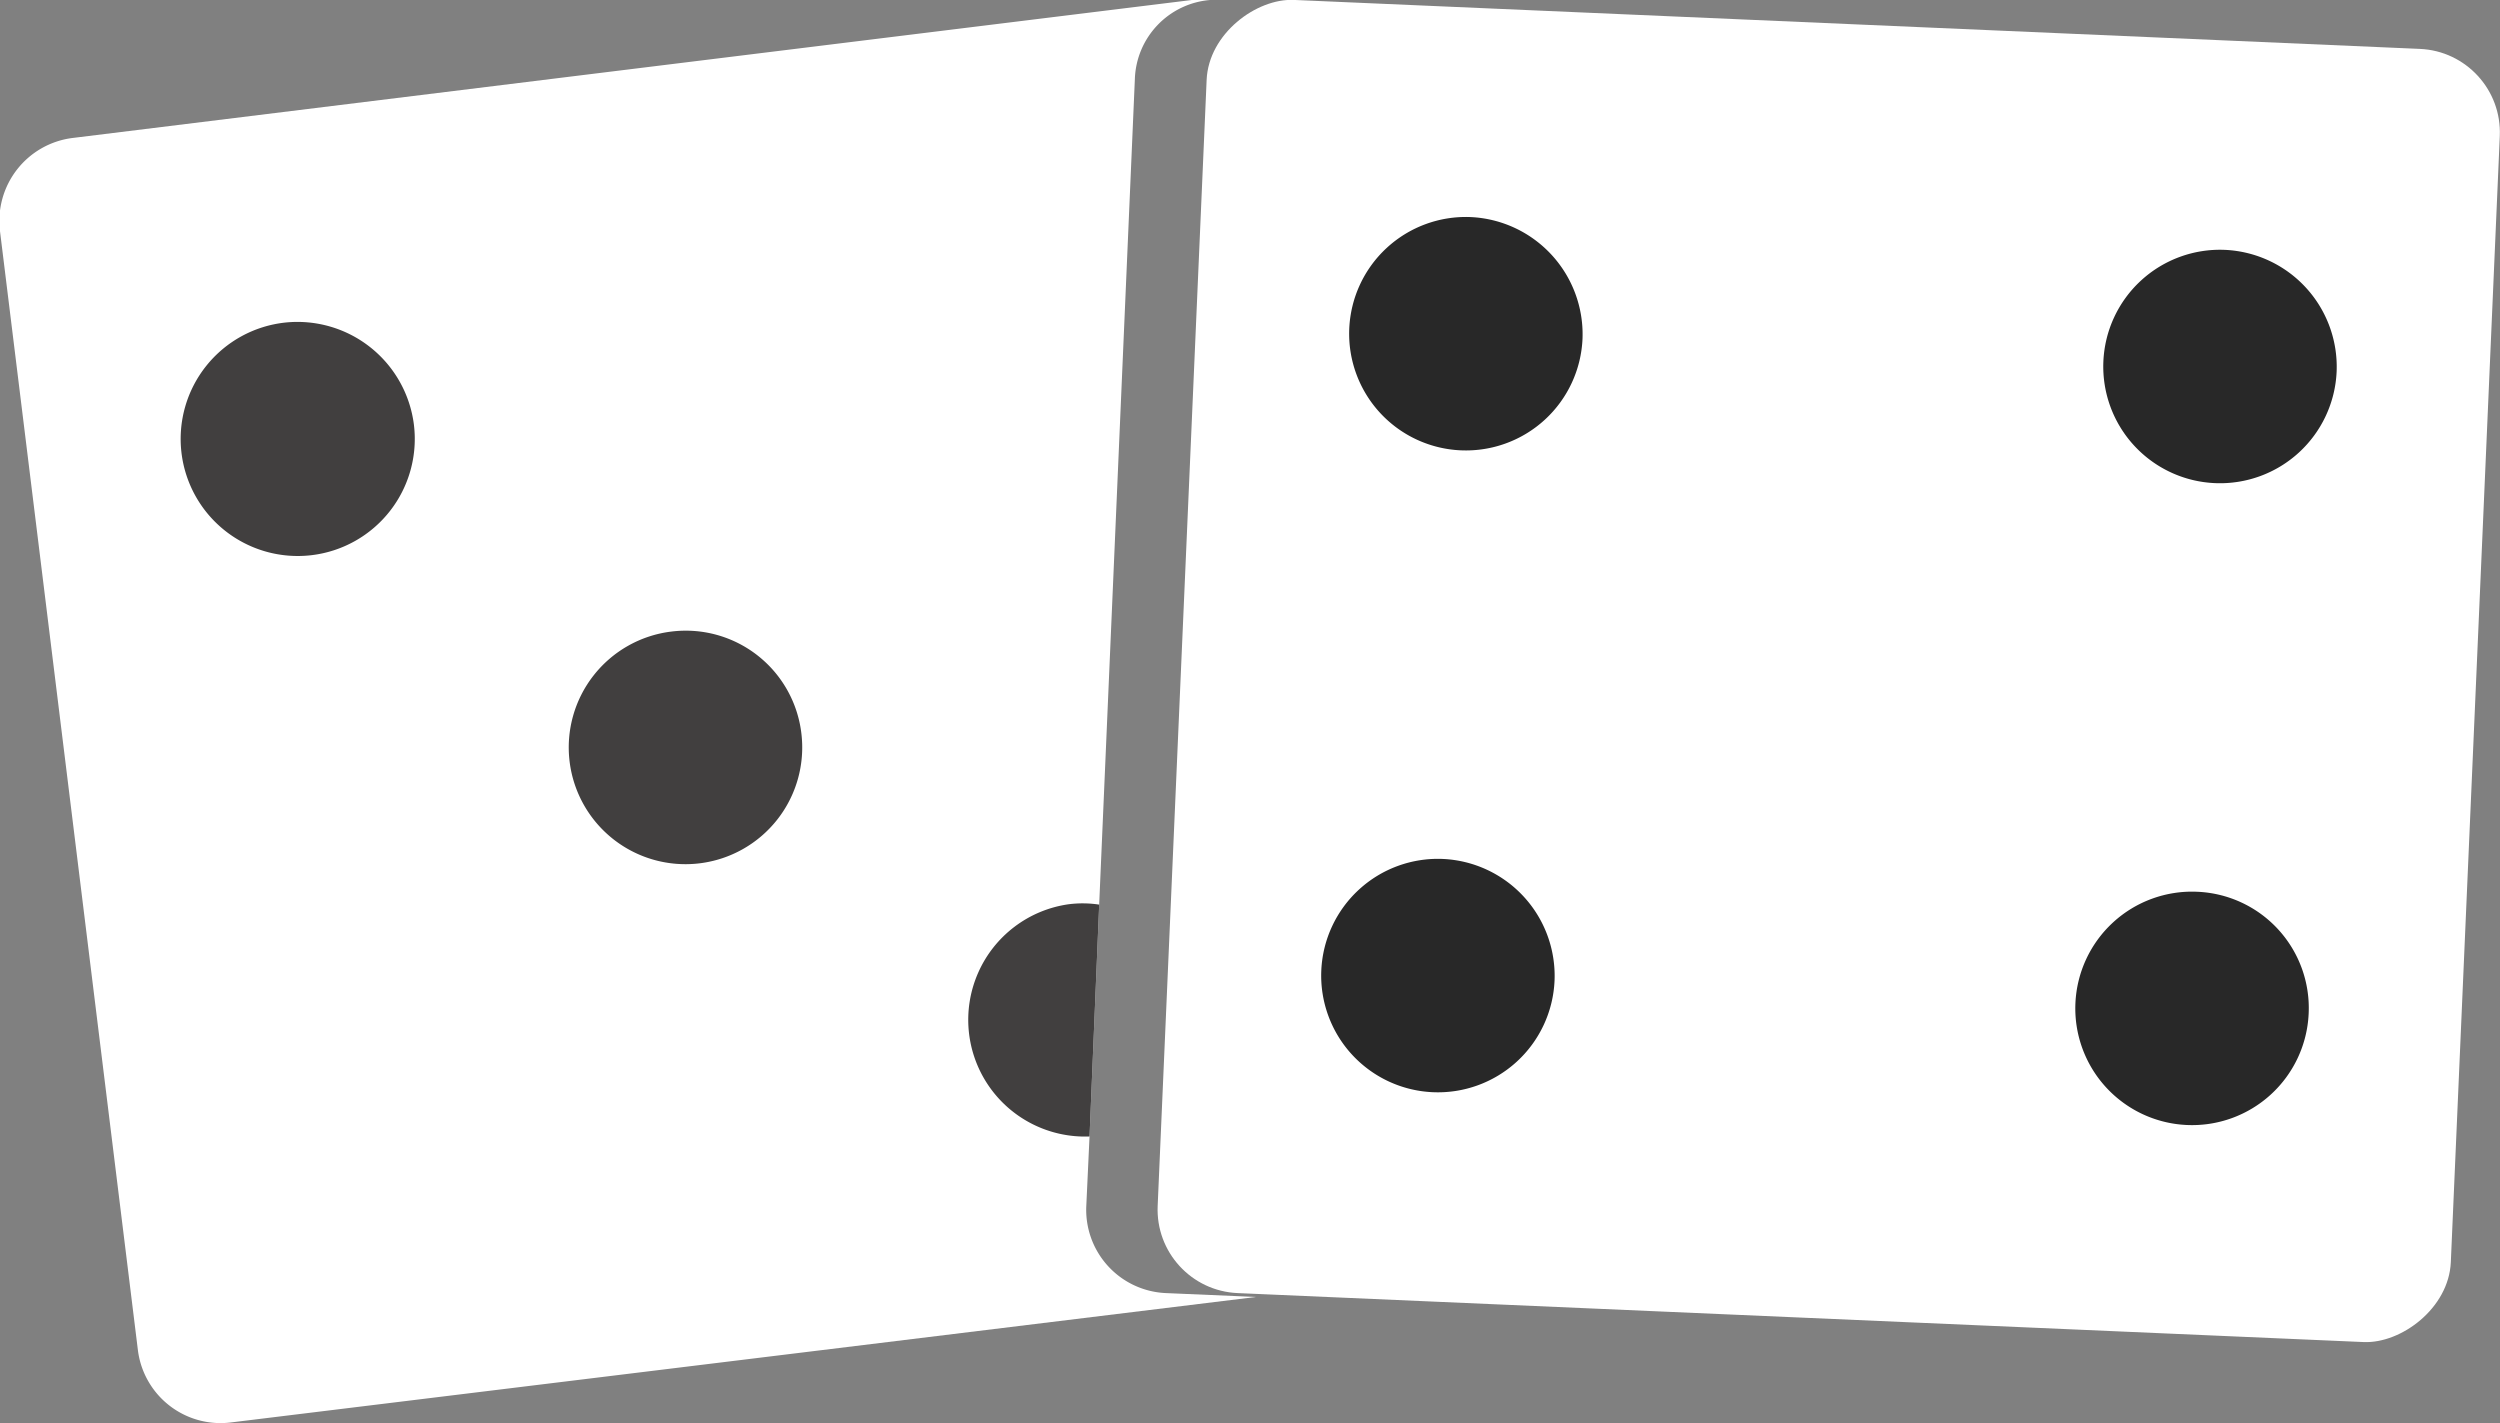
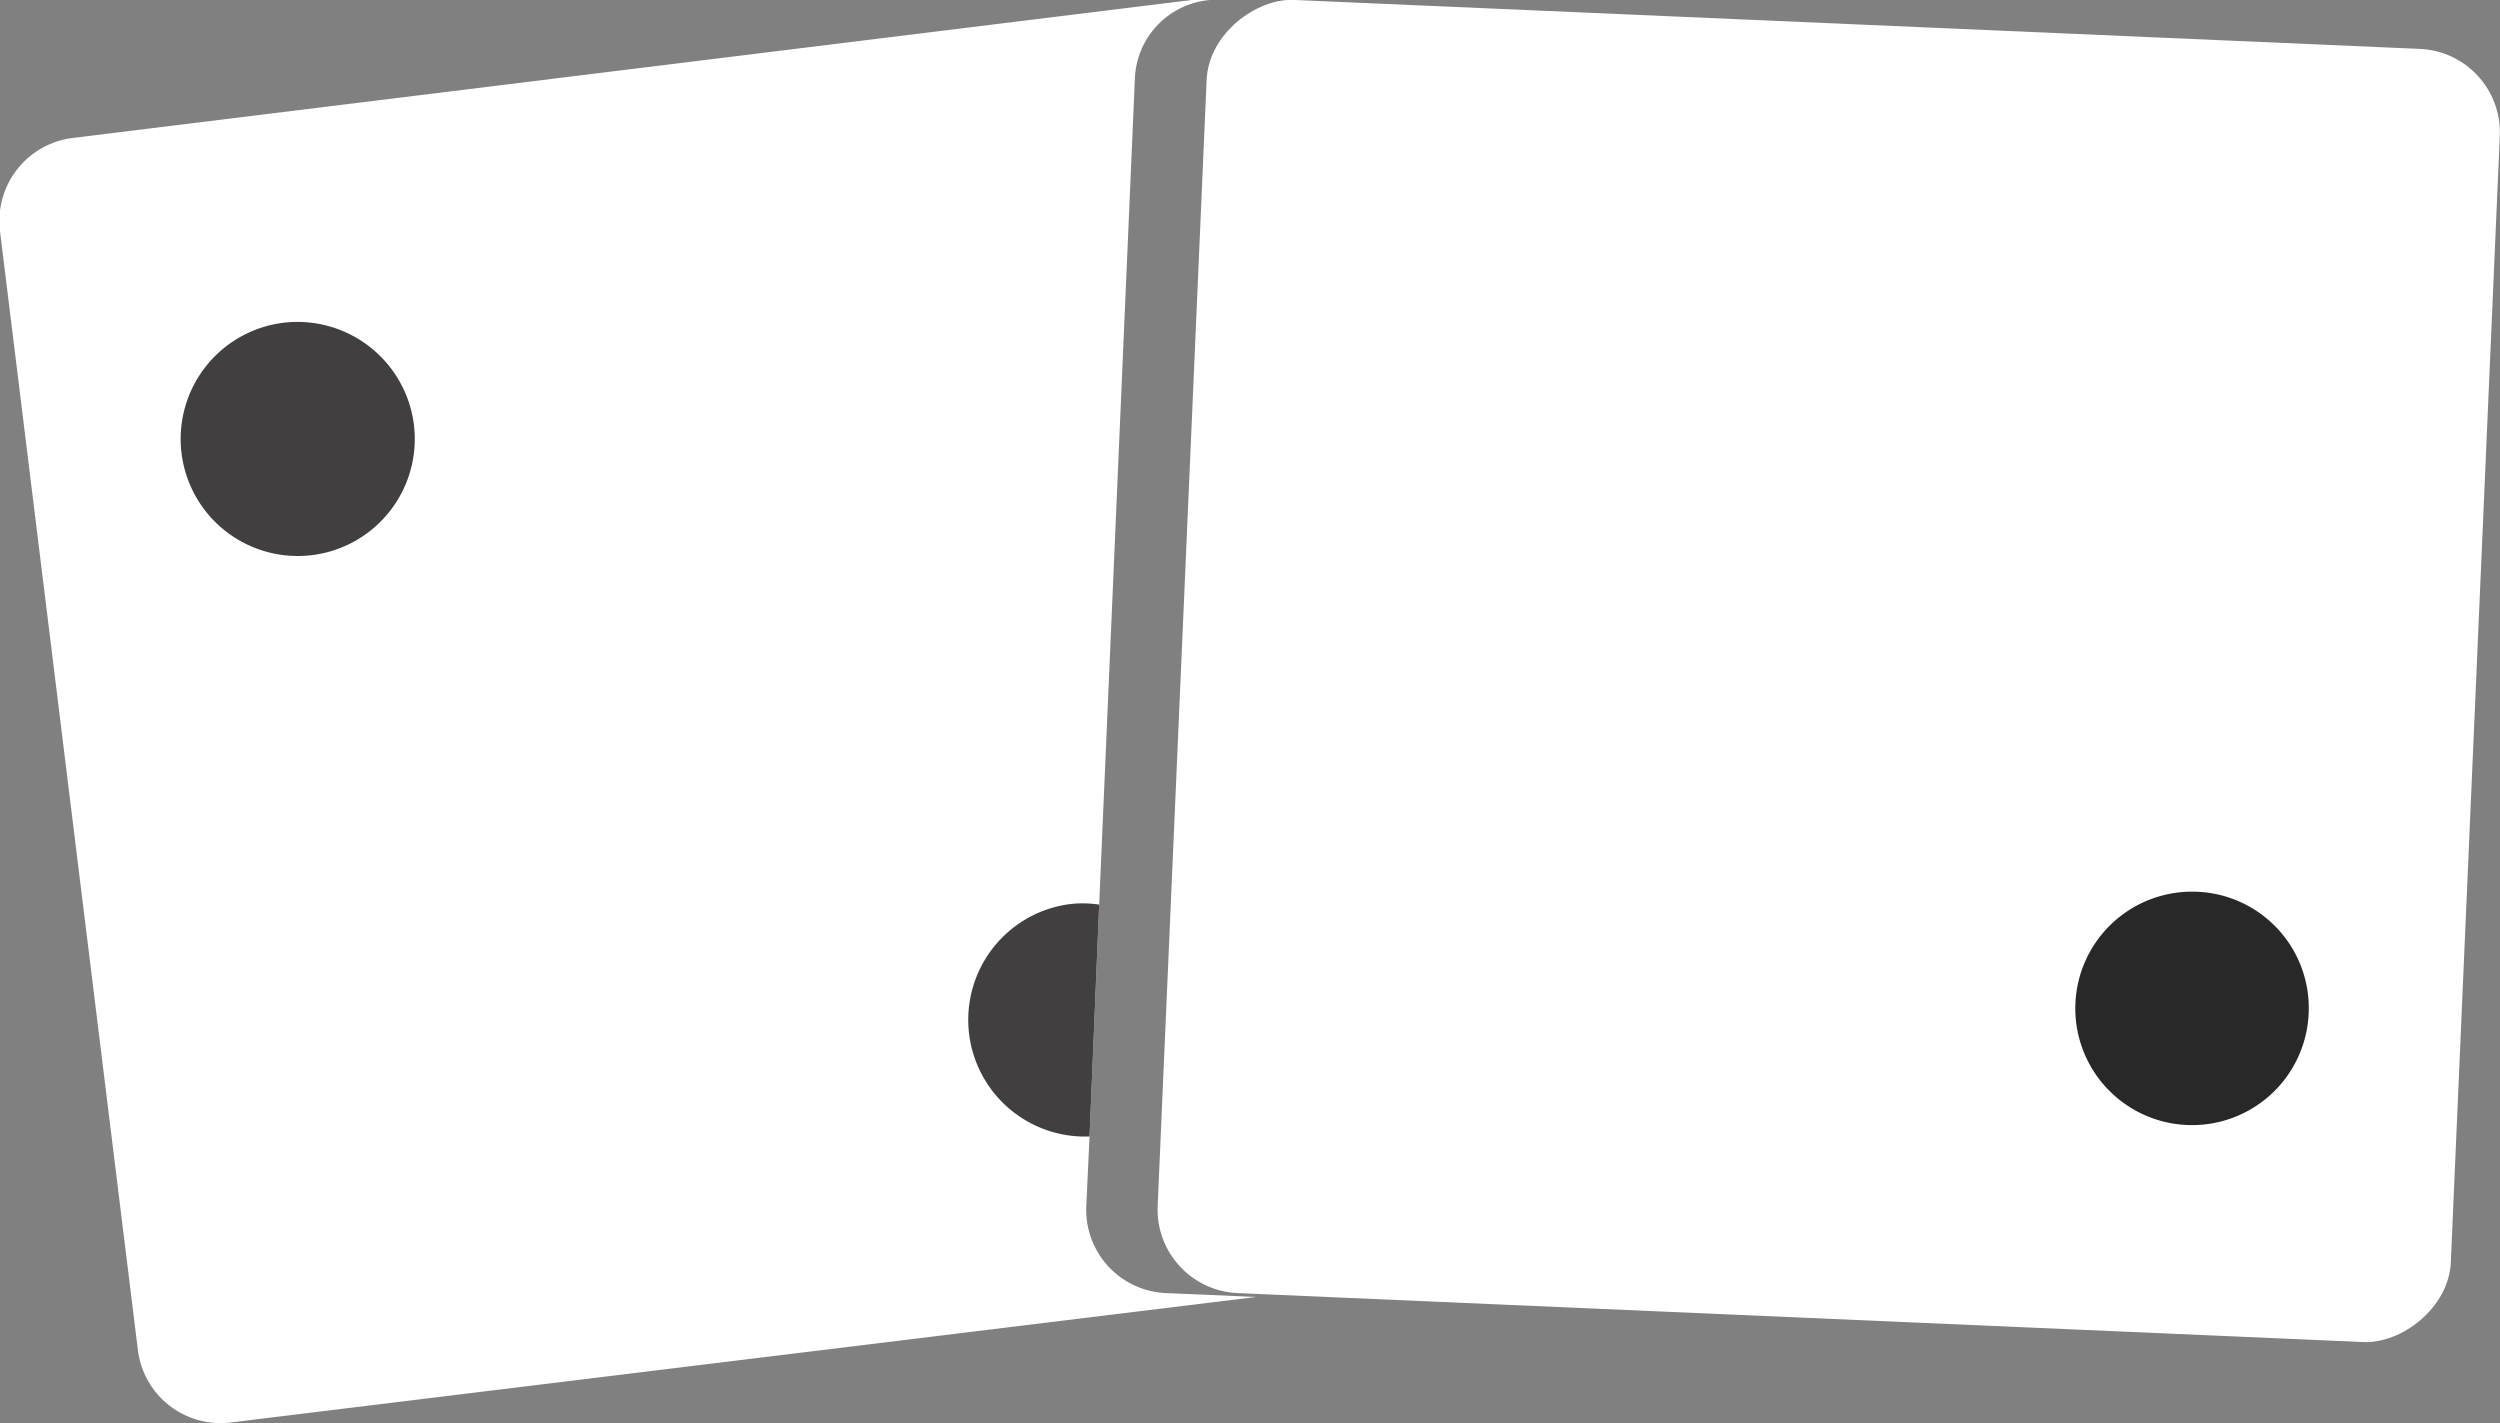
<svg xmlns="http://www.w3.org/2000/svg" viewBox="0 0 77.74 44.25">
  <rect x="0" y="0" width="77.74" height="44.25" fill="#808080" stroke="none" />
  <defs>
    <style>.cls-1{fill:#fff;}.cls-2{fill:#282828;}.cls-3{fill:#413f3f;}</style>
  </defs>
  <g id="Layer_2" data-name="Layer 2">
    <g id="Layer_1-2" data-name="Layer 1">
      <rect class="cls-1" x="36.75" y="0.74" width="40.25" height="40.25" rx="2.6" transform="translate(33.55 76.78) rotate(-87.51)" />
-       <path class="cls-2" d="M49.21,10.53a3.63,3.63,0,1,1-3.48-3.78A3.65,3.65,0,0,1,49.21,10.53Z" />
-       <path class="cls-2" d="M72.66,11.55a3.63,3.63,0,1,1-3.47-3.78A3.64,3.64,0,0,1,72.66,11.55Z" />
-       <path class="cls-2" d="M48.34,30.5a3.63,3.63,0,1,1-3.47-3.79A3.64,3.64,0,0,1,48.34,30.5Z" />
      <path class="cls-2" d="M71.79,31.52a3.63,3.63,0,1,1-3.47-3.79A3.62,3.62,0,0,1,71.79,31.52Z" />
      <path class="cls-1" d="M39.06,40.33,7.2,44.23A2.59,2.59,0,0,1,4.29,42L0,7.19a2.6,2.6,0,0,1,2.26-2.9L37.06,0a1.55,1.55,0,0,1,.57,0,2.55,2.55,0,0,0-2.34,2.45L34.18,28.13l-.3,7.21-.1,2.15a2.59,2.59,0,0,0,2.48,2.72Z" />
      <path class="cls-3" d="M12.87,13.2a3.64,3.64,0,1,1-4-3.17A3.65,3.65,0,0,1,12.87,13.2Z" />
-       <path class="cls-3" d="M24.92,22.81a3.63,3.63,0,1,1-4.05-3.17A3.62,3.62,0,0,1,24.92,22.81Z" />
      <path class="cls-3" d="M34.18,28.13l-.3,7.21a3.63,3.63,0,0,1-.66-7.22A3.43,3.43,0,0,1,34.18,28.13Z" />
    </g>
  </g>
</svg>